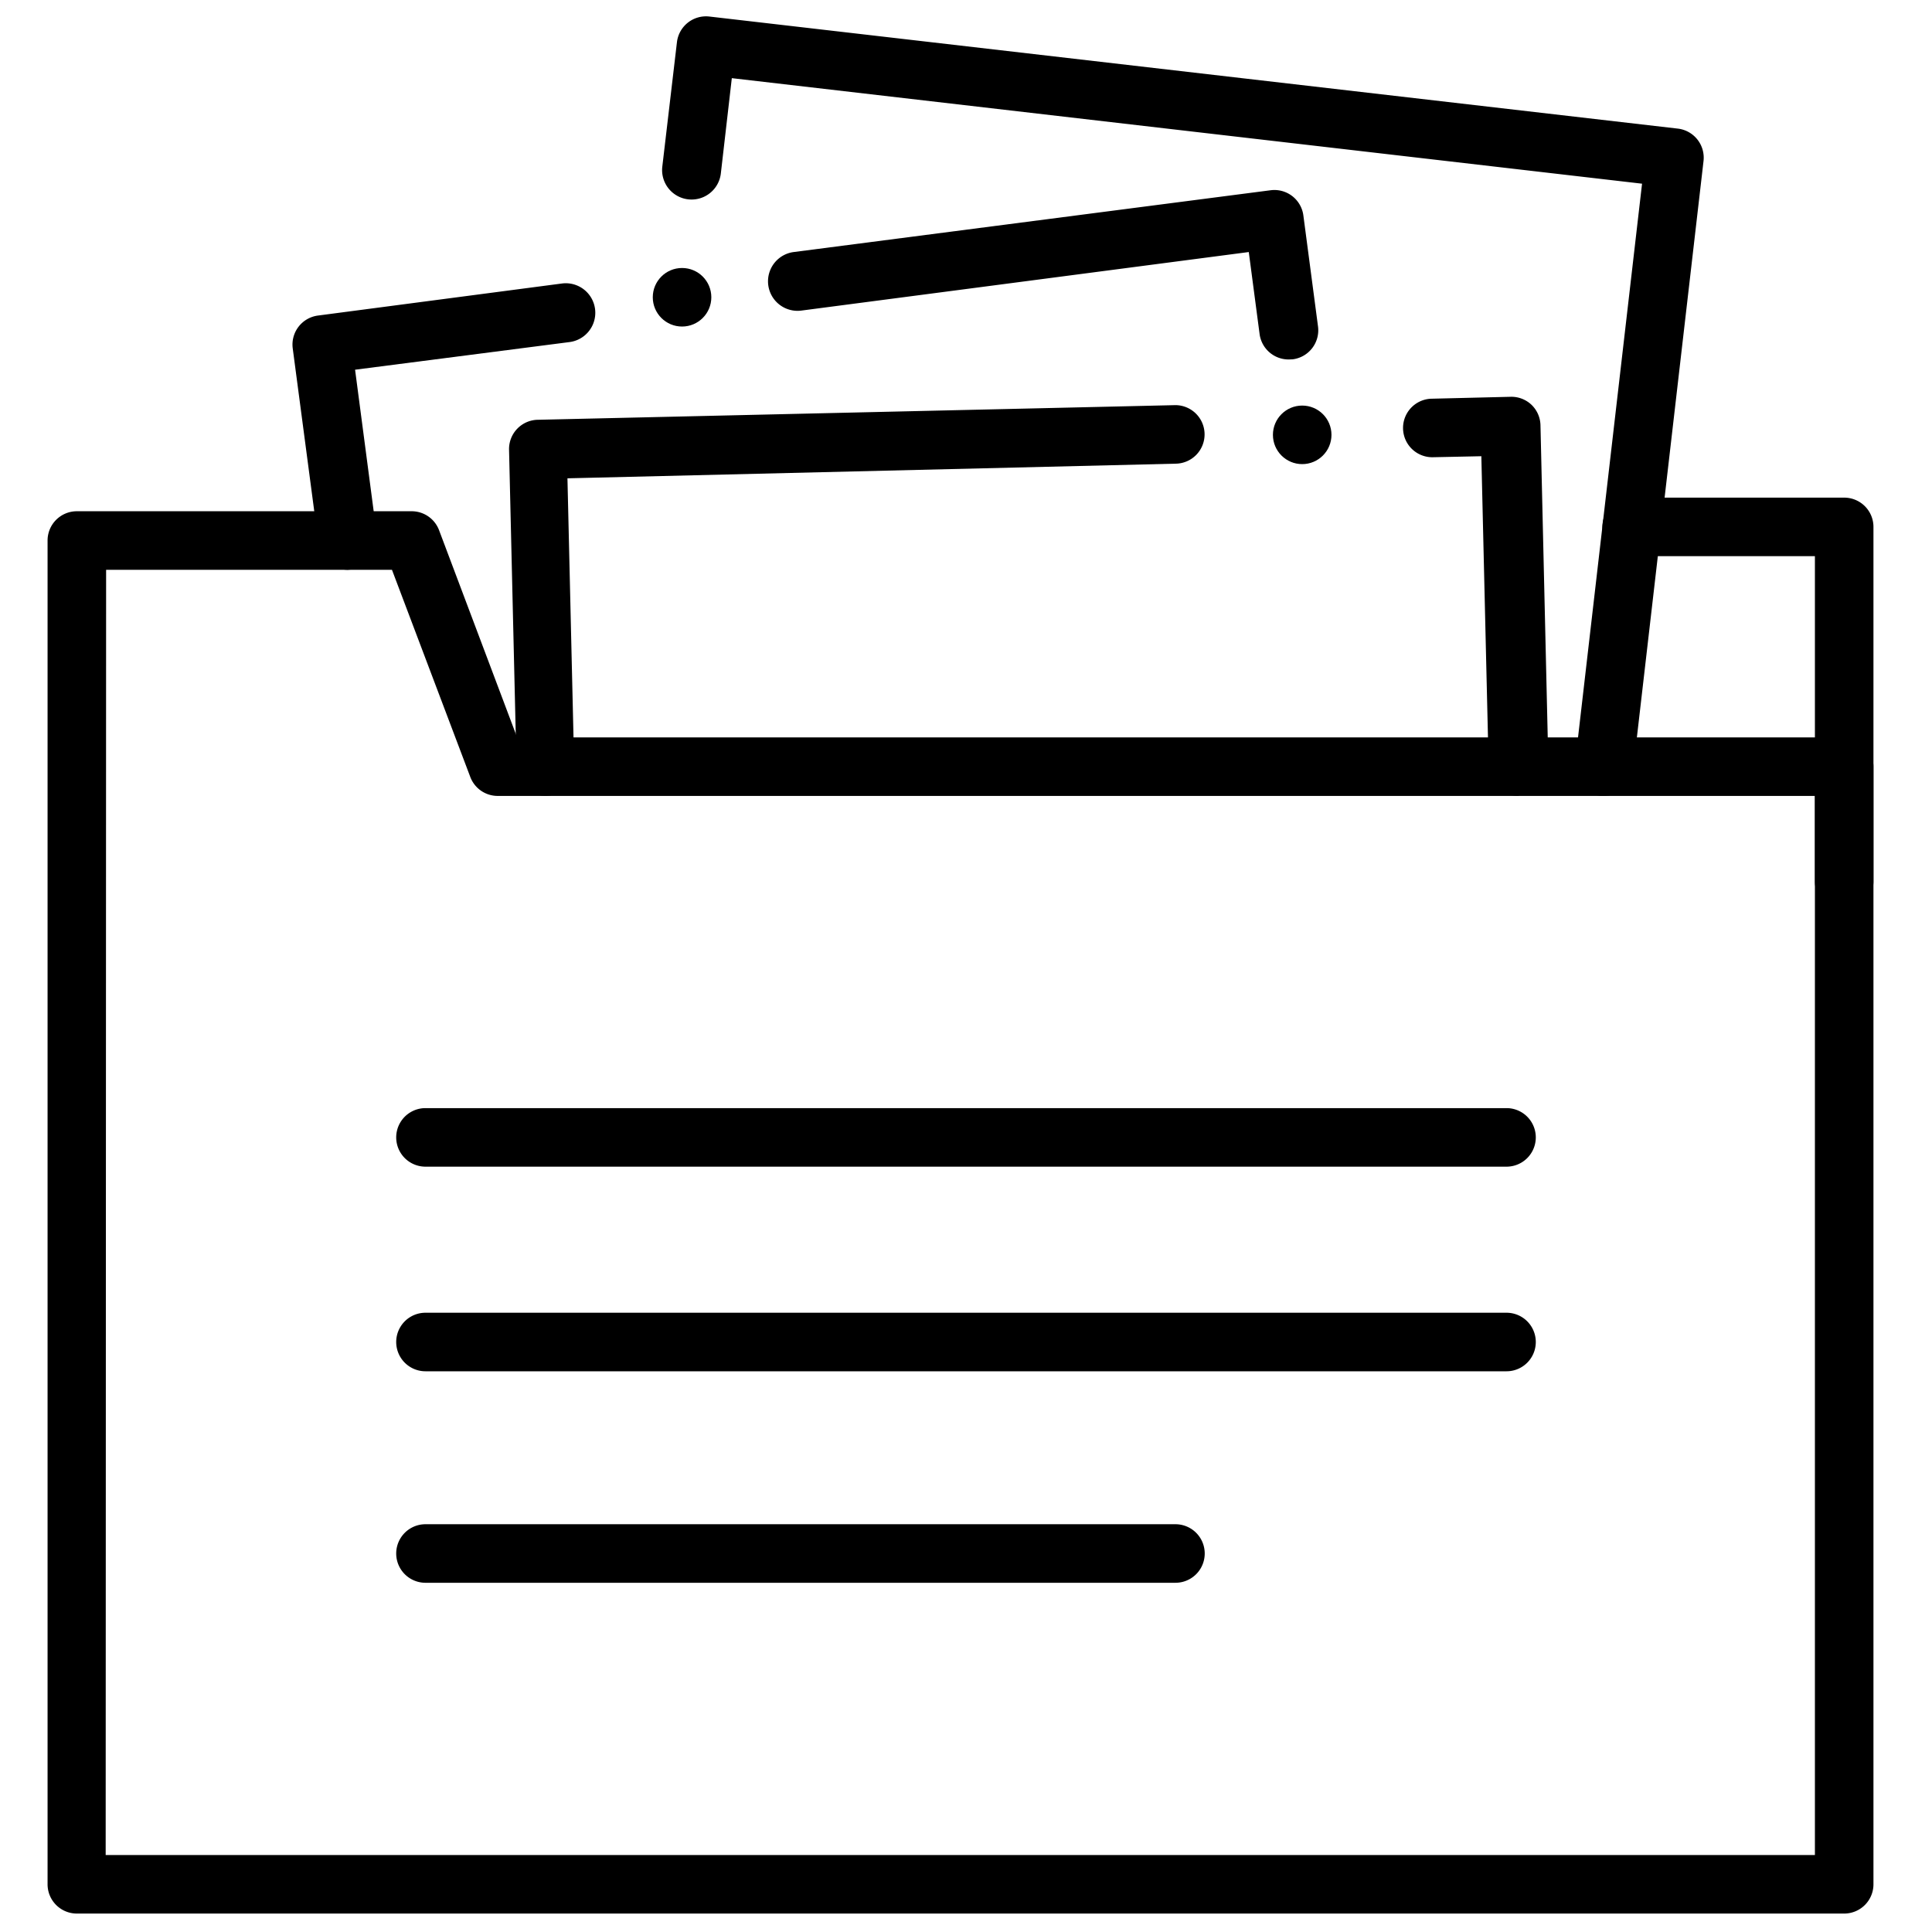
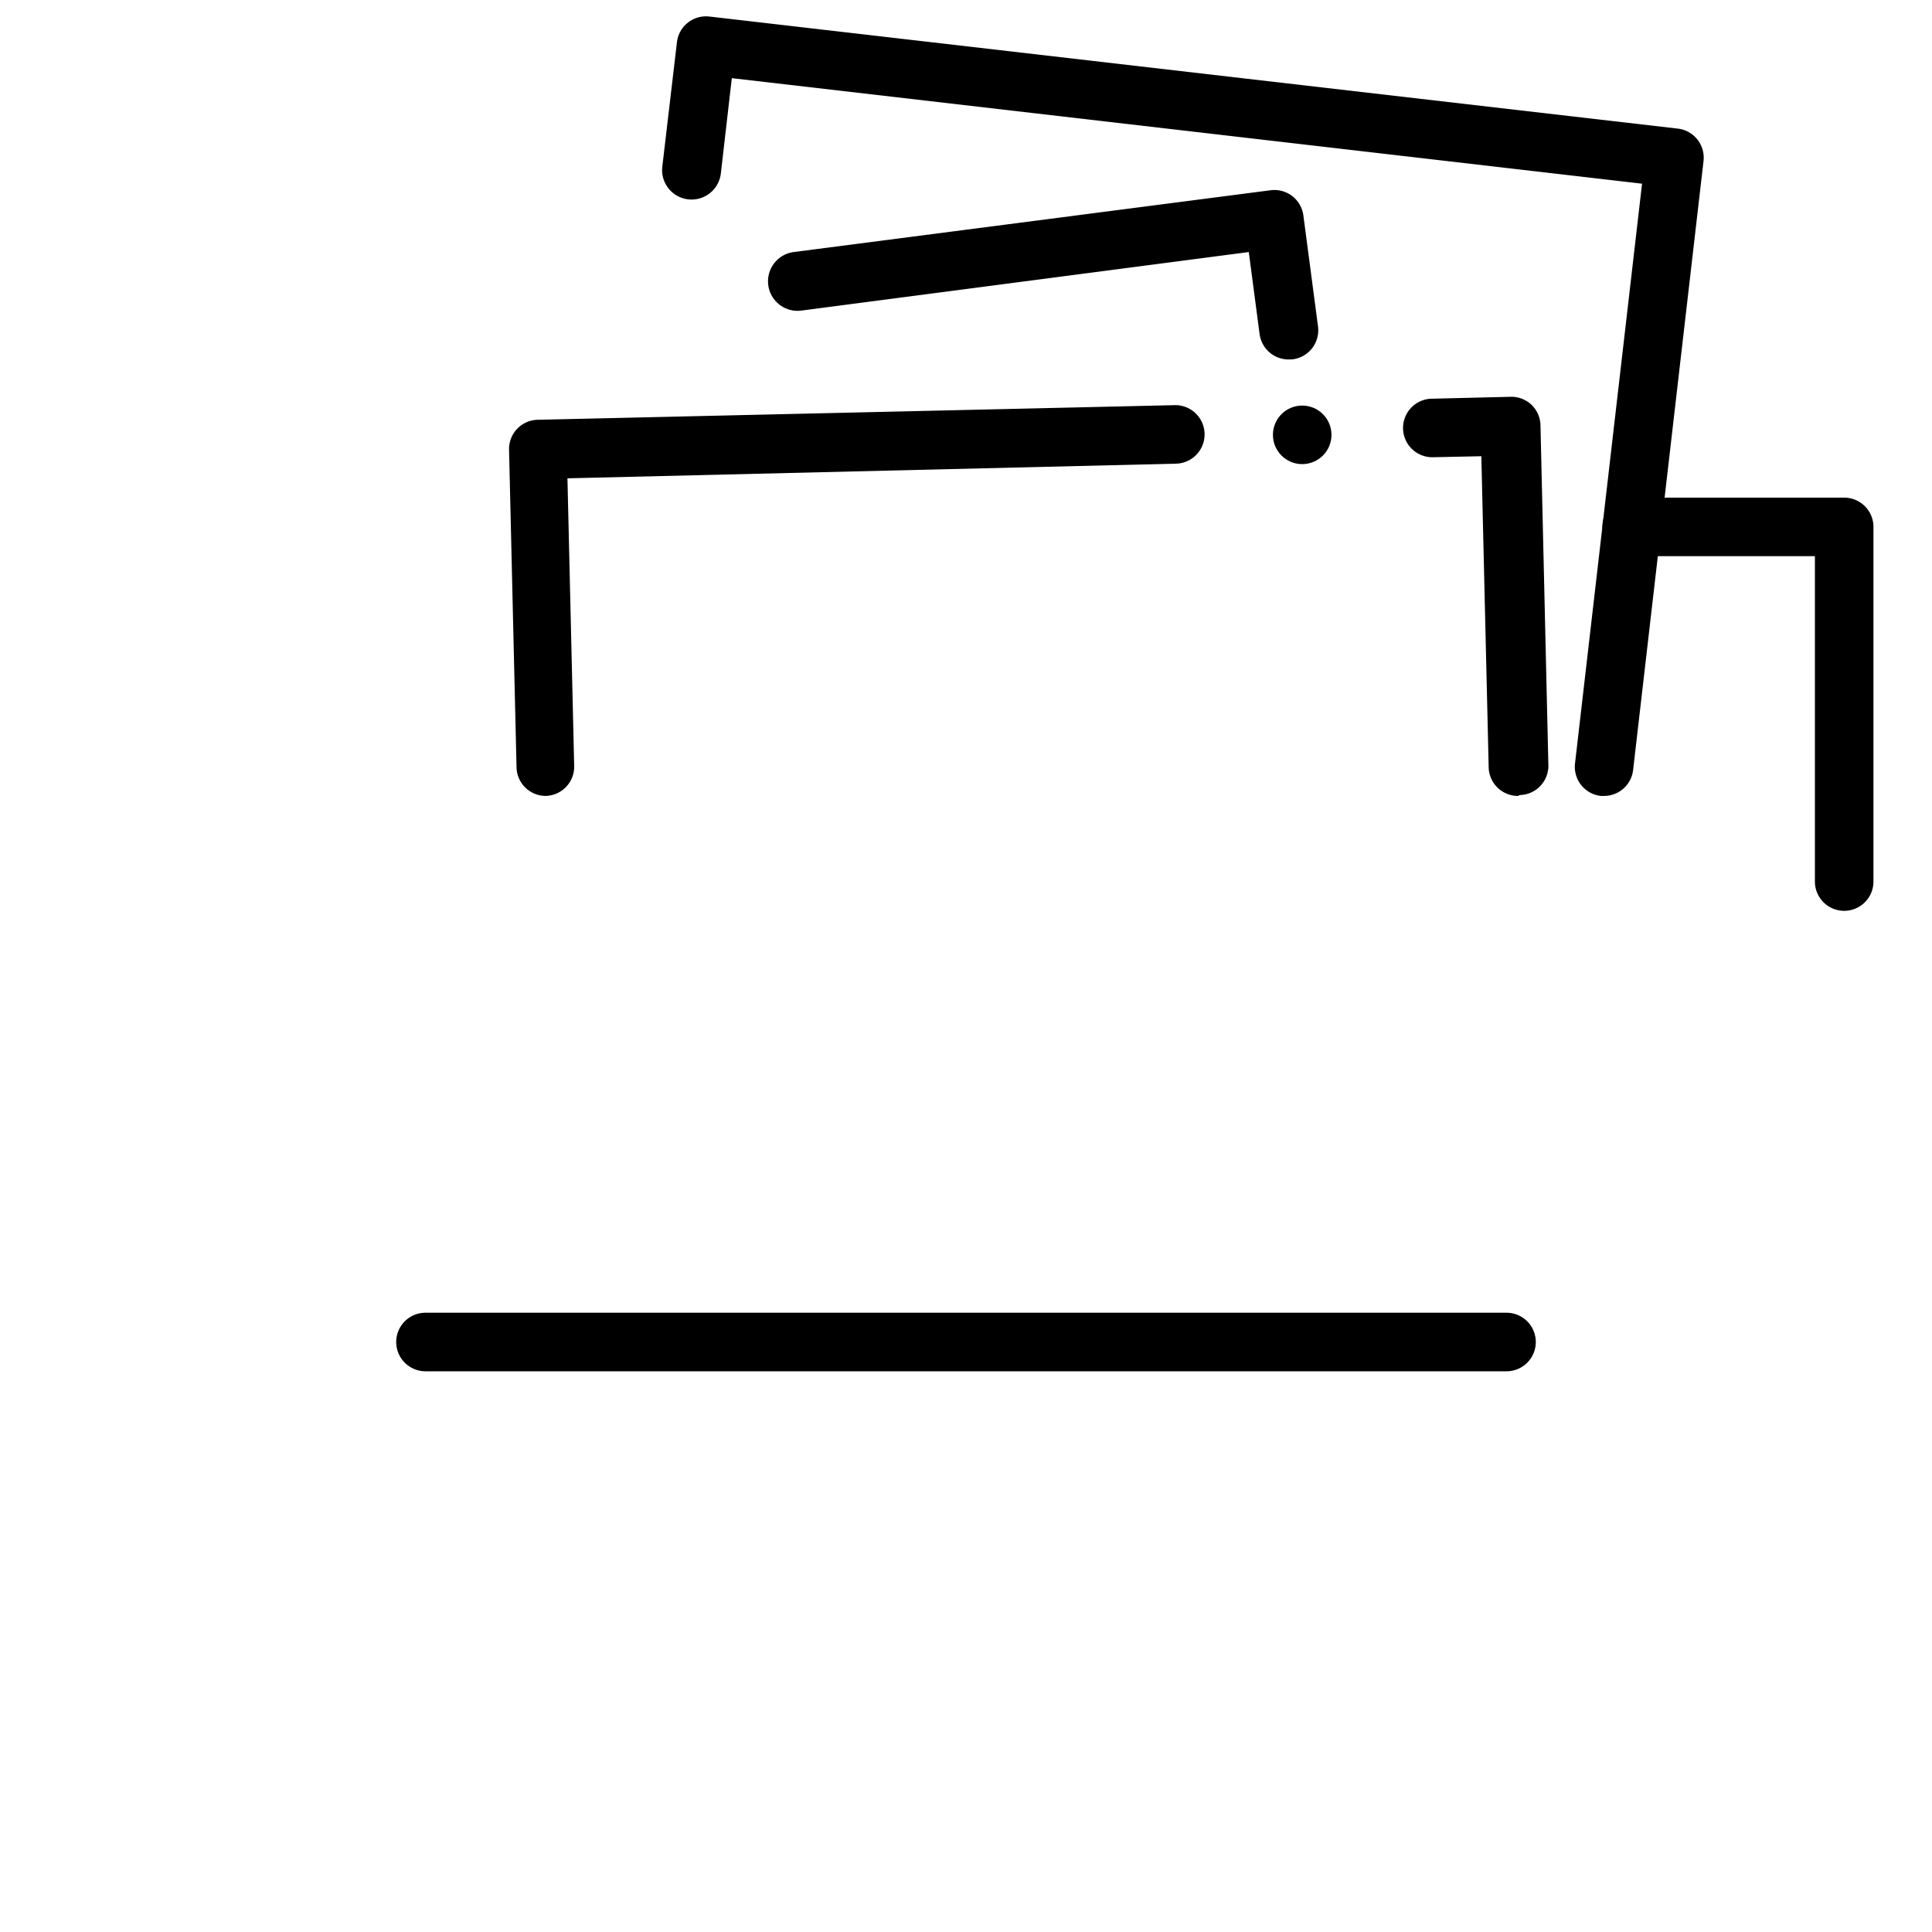
<svg xmlns="http://www.w3.org/2000/svg" id="Calque_1" data-name="Calque 1" viewBox="0 0 132 132">
  <defs>
    <style>.cls-1{fill:#3a5288;}.cls-2{fill:#a5202d;}</style>
  </defs>
-   <path class="fa-primary" style="fill: #000000;" d="M126,130.74H5.25a2,2,0,0,1-2-2V36.93a2,2,0,0,1,2-2H28.17A2,2,0,0,1,30,36.23l5.33,14.15H126a2,2,0,0,1,2,2v76.36A2,2,0,0,1,126,130.74Zm-118.78-4H124V54.38H34a2,2,0,0,1-1.87-1.3L26.78,38.93H7.25Z" />
  <path class="fa-primary" style="fill: #000000;" d="M103.71,54.38a2,2,0,0,1-2-2l-.5-21.21-3.35.07h0a2,2,0,0,1,0-4l5.35-.13a2,2,0,0,1,1.43.55,2,2,0,0,1,.61,1.4l.54,23.21a2,2,0,0,1-1.95,2.05Z" />
  <path class="fa-primary" style="fill: #000000;" d="M37.29,54.38a2,2,0,0,1-2-2l-.51-21.65a2,2,0,0,1,2-2.05l43.52-1a2,2,0,0,1,2,1.95,2,2,0,0,1-2,2.05l-41.53,1,.46,19.65a2,2,0,0,1-1.95,2.05Z" />
-   <path class="fa-primary" style="fill: #000000;" d="M23.77,38.93a2,2,0,0,1-2-1.74L20,23.8a2,2,0,0,1,.4-1.48,2,2,0,0,1,1.32-.76l16.67-2.19a2,2,0,1,1,.53,4L24.26,25.26l1.5,11.41A2,2,0,0,1,24,38.91Z" />
  <path class="fa-primary" style="fill: #000000;" d="M88.06,24.56a2,2,0,0,1-2-1.73l-.74-5.61-30.57,4a2,2,0,1,1-.52-4L86.8,13a2,2,0,0,1,1.48.39,2,2,0,0,1,.77,1.33l1,7.58a2,2,0,0,1-1.73,2.25Z" />
  <path class="fa-primary" style="fill: #000000;" d="M109.6,54.38h-.23a2,2,0,0,1-1.76-2.22l4.58-39.61L50,5.34l-.75,6.51a2,2,0,1,1-4-.46l1-8.5a2,2,0,0,1,2.22-1.76l66.19,7.66A2,2,0,0,1,116.39,11l-4.81,41.6A2,2,0,0,1,109.6,54.38Z" />
  <path class="fa-primary" style="fill: #000000;" d="M126,62.23a2,2,0,0,1-2-2V38H111.48a2,2,0,0,1,0-4H126a2,2,0,0,1,2,2V60.23A2,2,0,0,1,126,62.23Z" />
-   <path class="fa-secondary" style="fill: #000000;" d="M102.93,79.71H29.07a2,2,0,0,1,0-4h73.86a2,2,0,0,1,0,4Z" />
  <path class="fa-secondary" style="fill: #000000;" d="M102.93,93.69H29.07a2,2,0,1,1,0-4h73.86a2,2,0,0,1,0,4Z" />
-   <path class="fa-secondary" style="fill: #000000;" d="M80.31,108.14H29.07a2,2,0,0,1,0-4H80.31a2,2,0,0,1,0,4Z" />
  <circle class="fa-secondary" style="fill: #000000;" cx="88.97" cy="29.71" r="2" />
-   <circle class="fa-secondary" style="fill: #000000;" cx="46.6" cy="20.31" r="2" />
</svg>